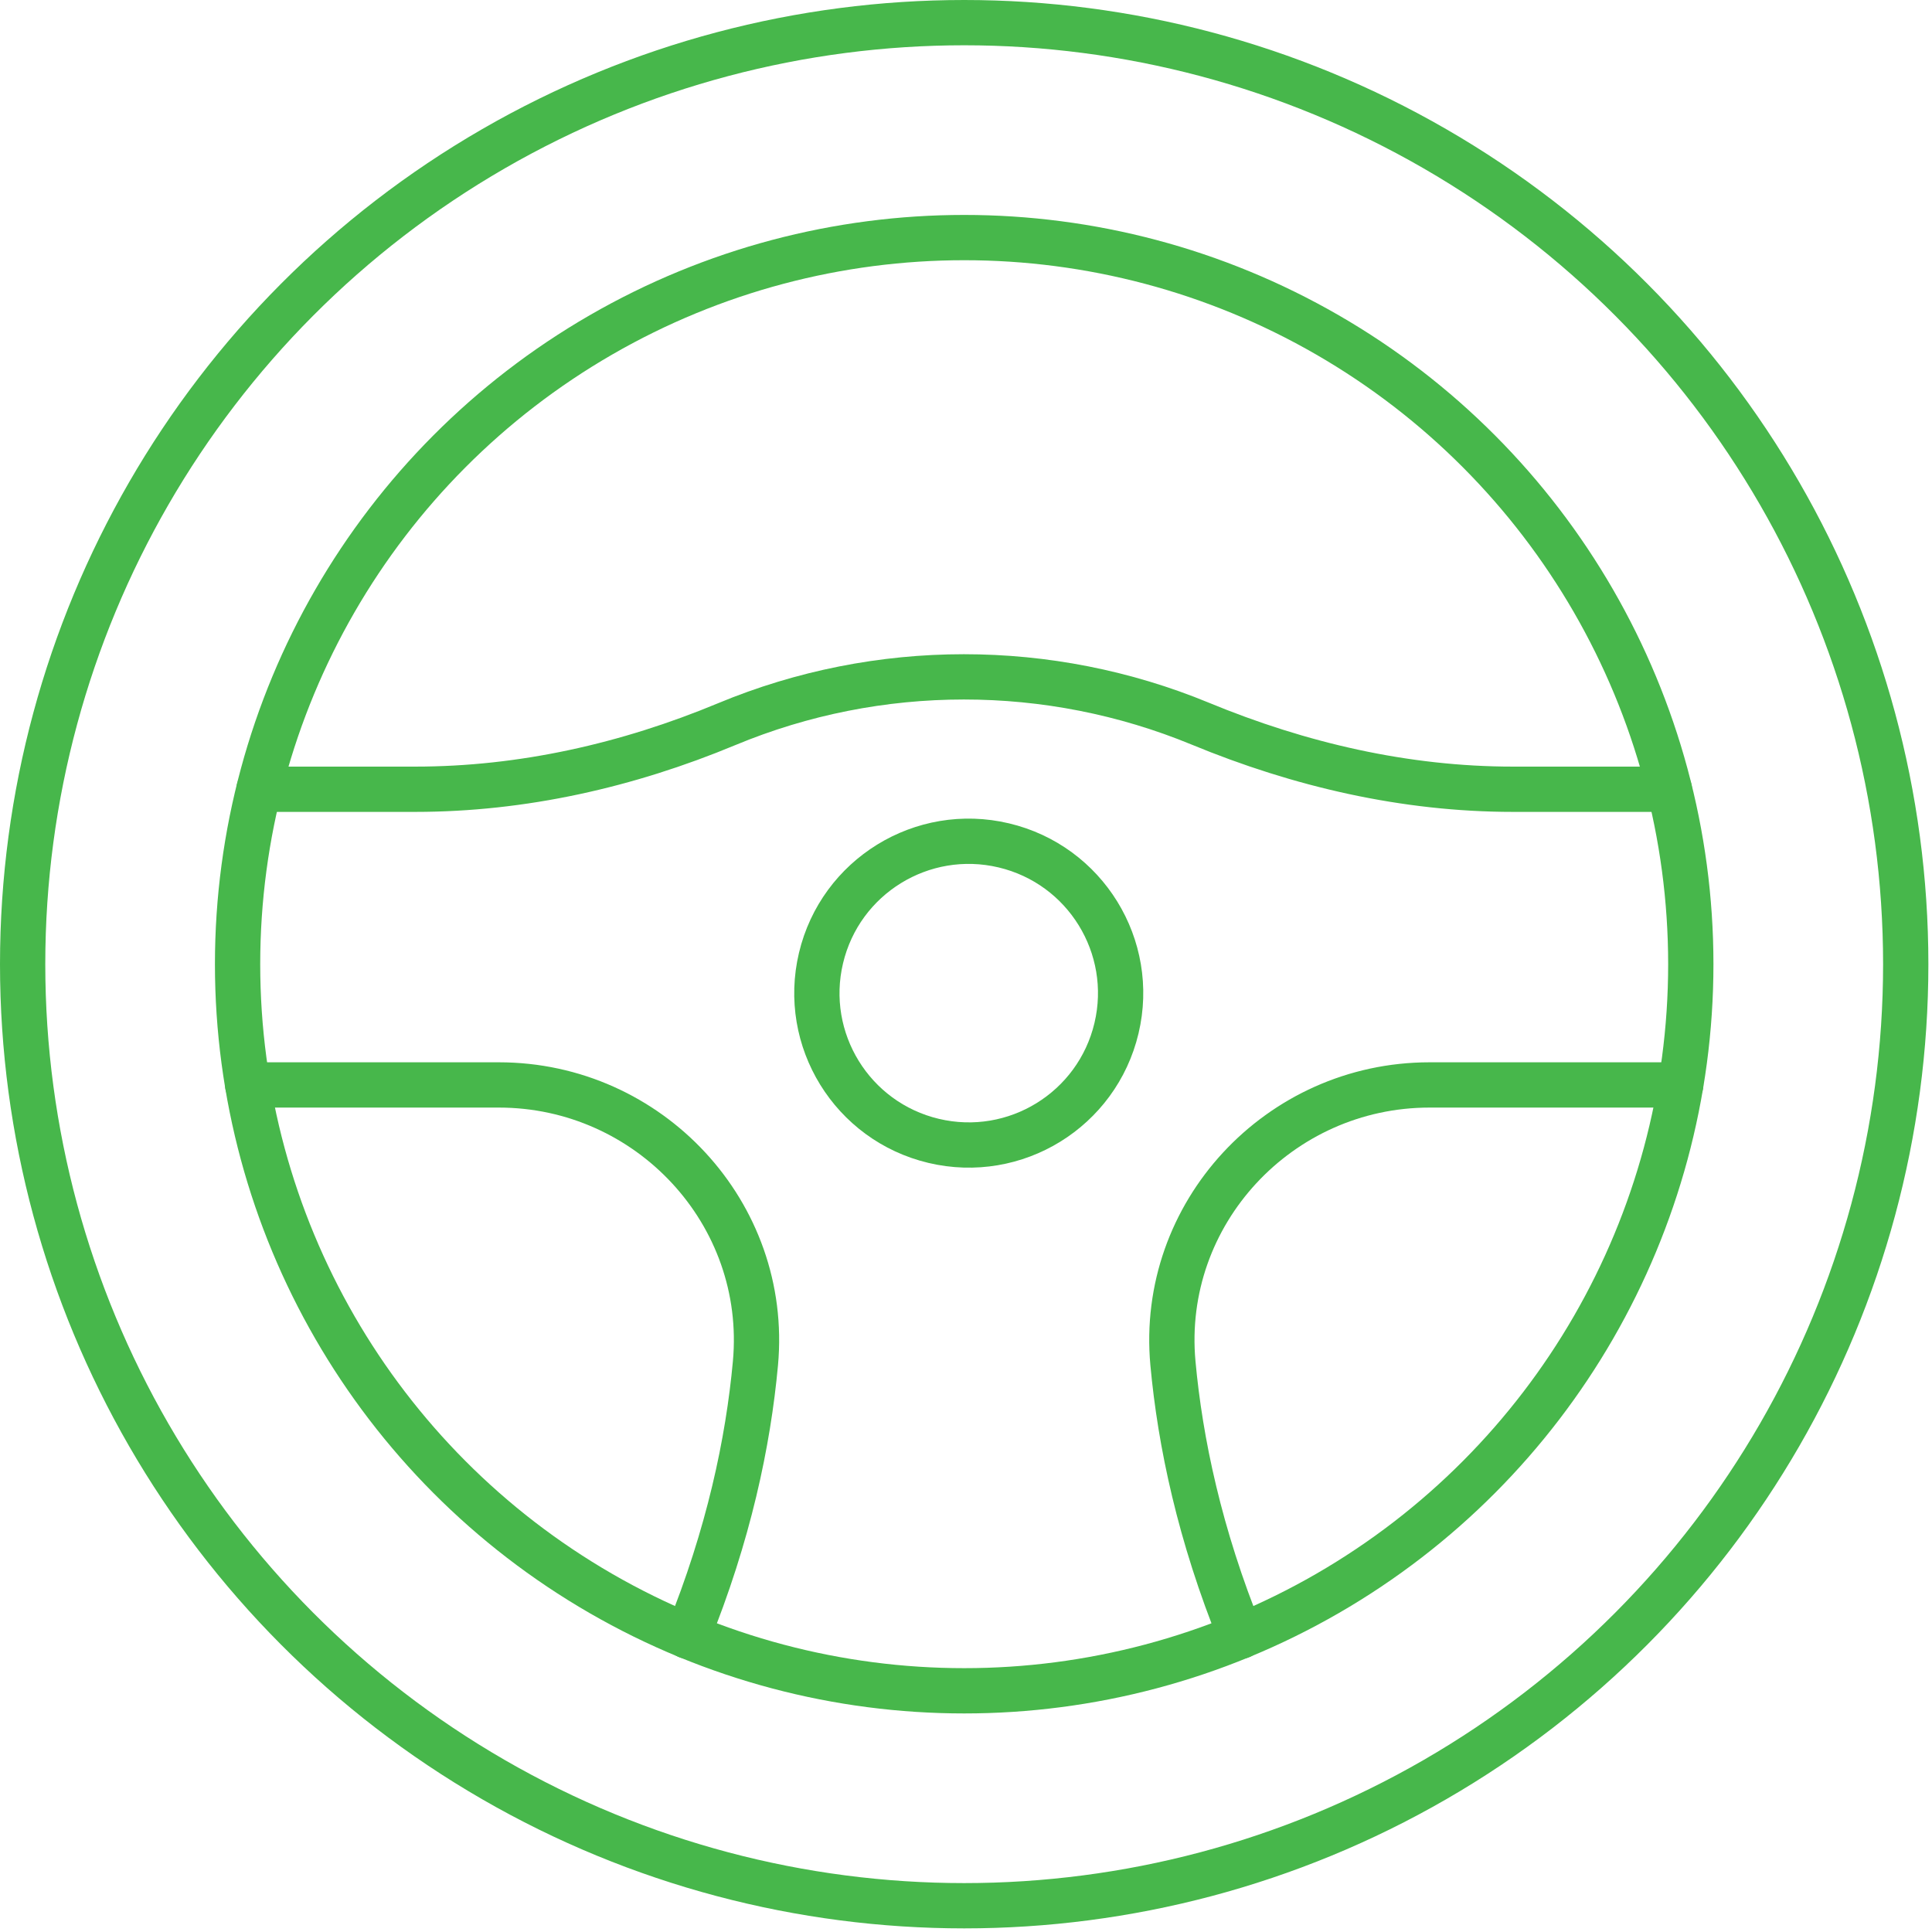
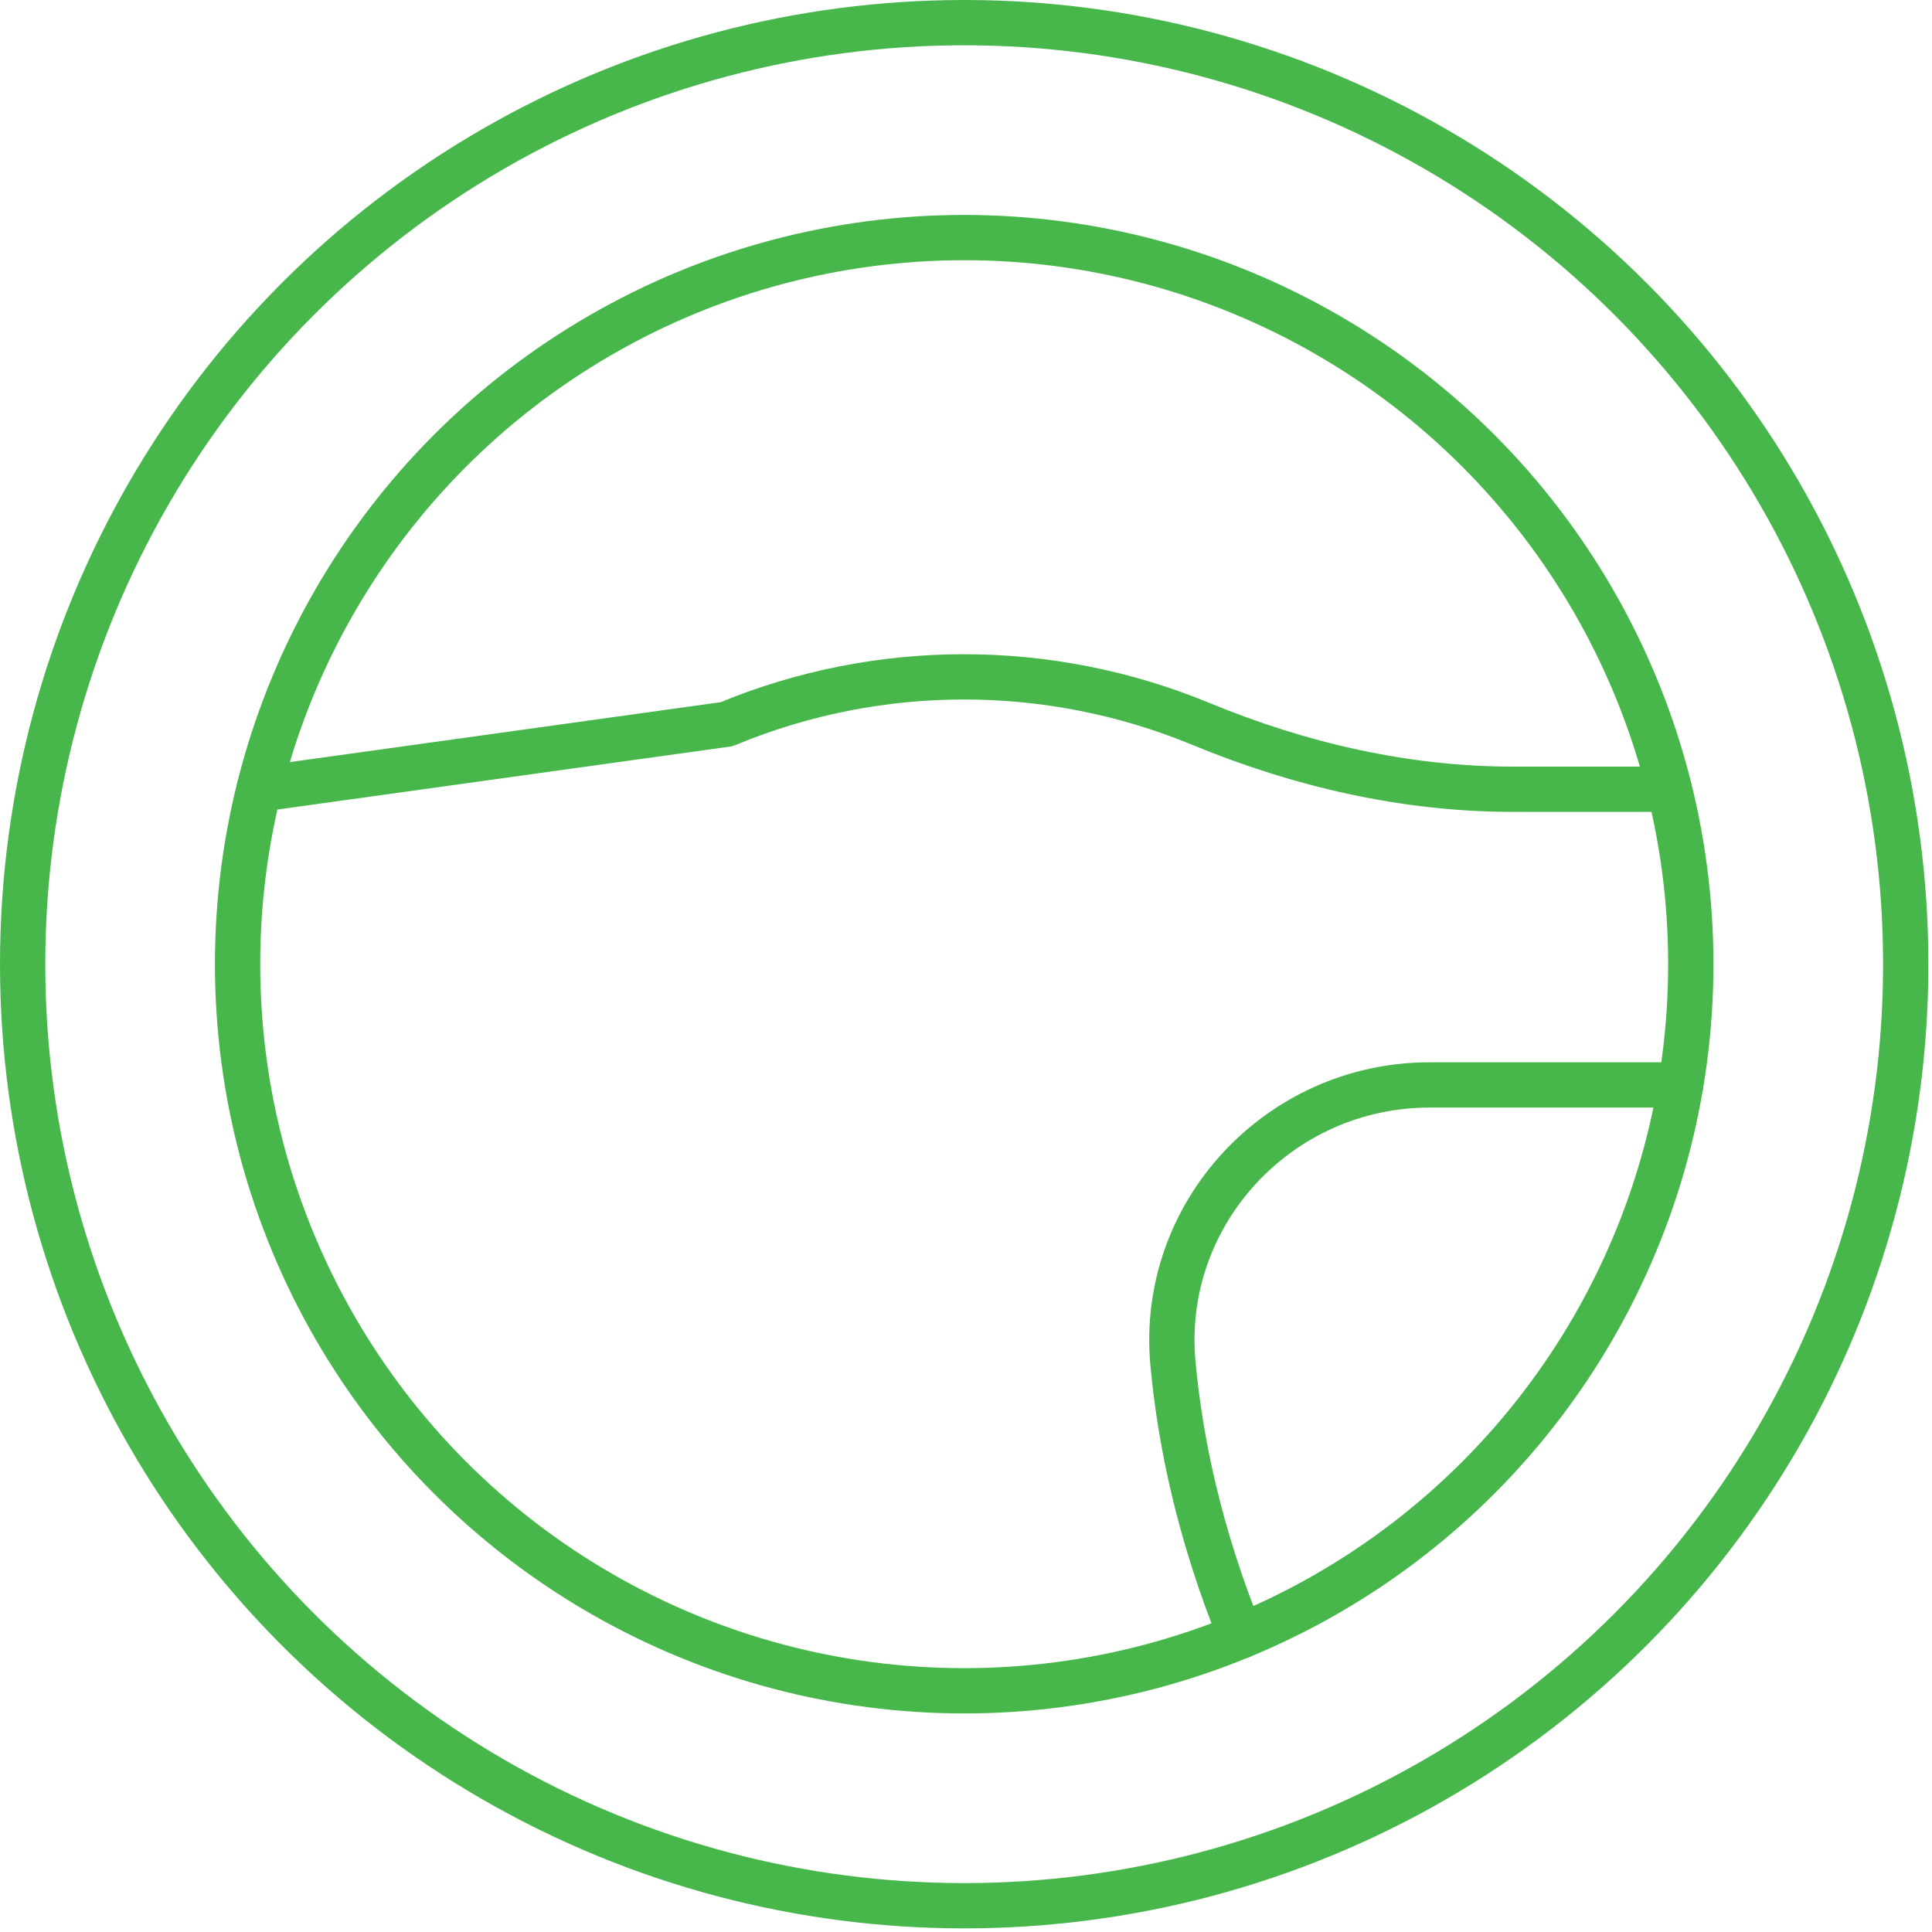
<svg xmlns="http://www.w3.org/2000/svg" width="100%" height="100%" viewBox="0 0 128 128" version="1.1" xml:space="preserve" style="fill-rule:evenodd;clip-rule:evenodd;stroke-linecap:round;stroke-linejoin:round;stroke-miterlimit:10;">
  <g transform="matrix(1,0,0,1,-1191.74,-997.98)">
    <circle cx="1255.62" cy="1061.86" r="62.38" style="fill:none;stroke:rgb(71,183,75);stroke-width:3px;" />
    <circle cx="1255.62" cy="1061.86" r="48.14" style="fill:none;stroke:rgb(71,183,75);stroke-width:3px;" />
    <path d="M1303.09,1069.86L1286.45,1069.86C1276.48,1069.86 1268.54,1078.38 1269.45,1088.3C1269.93,1093.53 1271.22,1099.66 1273.95,1106.38" style="fill:none;fill-rule:nonzero;stroke:rgb(71,183,75);stroke-width:3px;" />
-     <path d="M1302.34,1050.27L1291.98,1050.27C1284.84,1050.27 1277.85,1048.65 1271.25,1045.92C1261.26,1041.8 1249.95,1041.77 1239.88,1045.96C1233.32,1048.69 1226.35,1050.27 1219.25,1050.27L1208.9,1050.27" style="fill:none;fill-rule:nonzero;stroke:rgb(71,183,75);stroke-width:3px;" />
-     <path d="M1208.15,1069.86L1224.79,1069.86C1234.76,1069.86 1242.7,1078.38 1241.79,1088.3C1241.31,1093.53 1240.02,1099.66 1237.29,1106.38" style="fill:none;fill-rule:nonzero;stroke:rgb(71,183,75);stroke-width:3px;" />
+     <path d="M1302.34,1050.27L1291.98,1050.27C1284.84,1050.27 1277.85,1048.65 1271.25,1045.92C1261.26,1041.8 1249.95,1041.77 1239.88,1045.96L1208.9,1050.27" style="fill:none;fill-rule:nonzero;stroke:rgb(71,183,75);stroke-width:3px;" />
    <g transform="matrix(0.231,-0.973,0.973,0.231,-68.902,2039.83)">
-       <circle cx="1255.62" cy="1063.49" r="10.06" style="fill:none;stroke:rgb(71,183,75);stroke-width:3px;" />
-     </g>
+       </g>
  </g>
</svg>